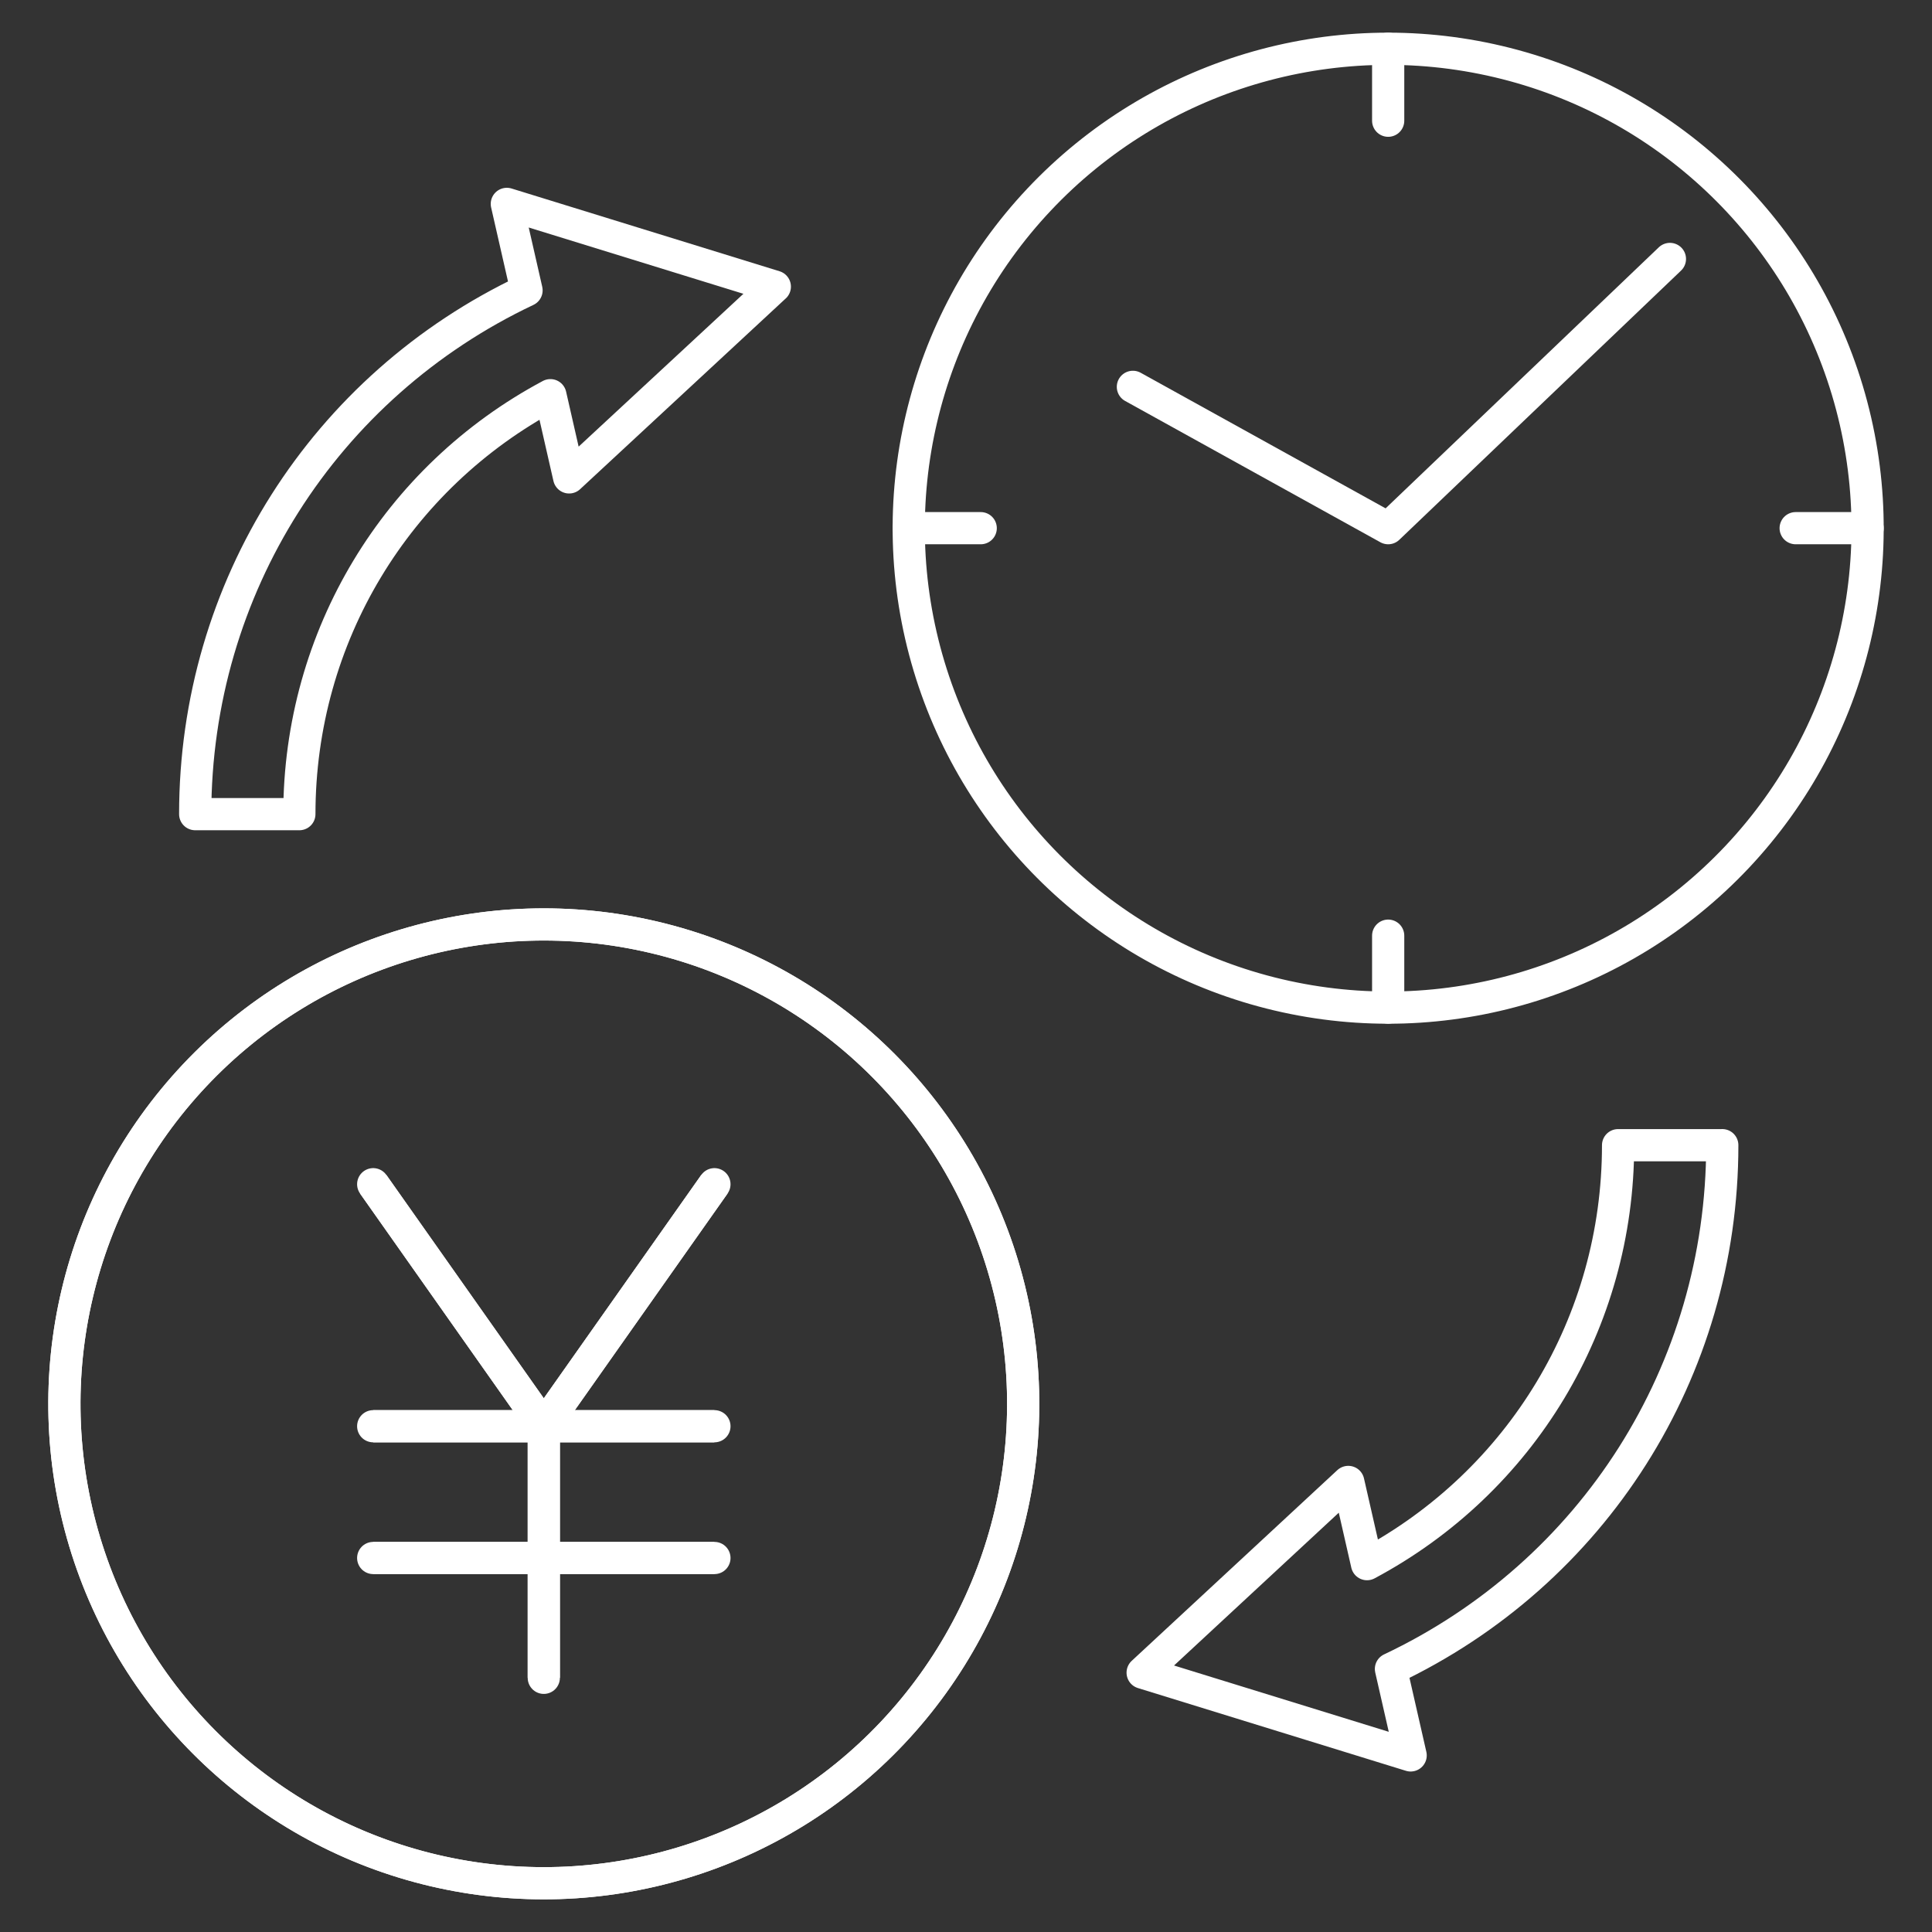
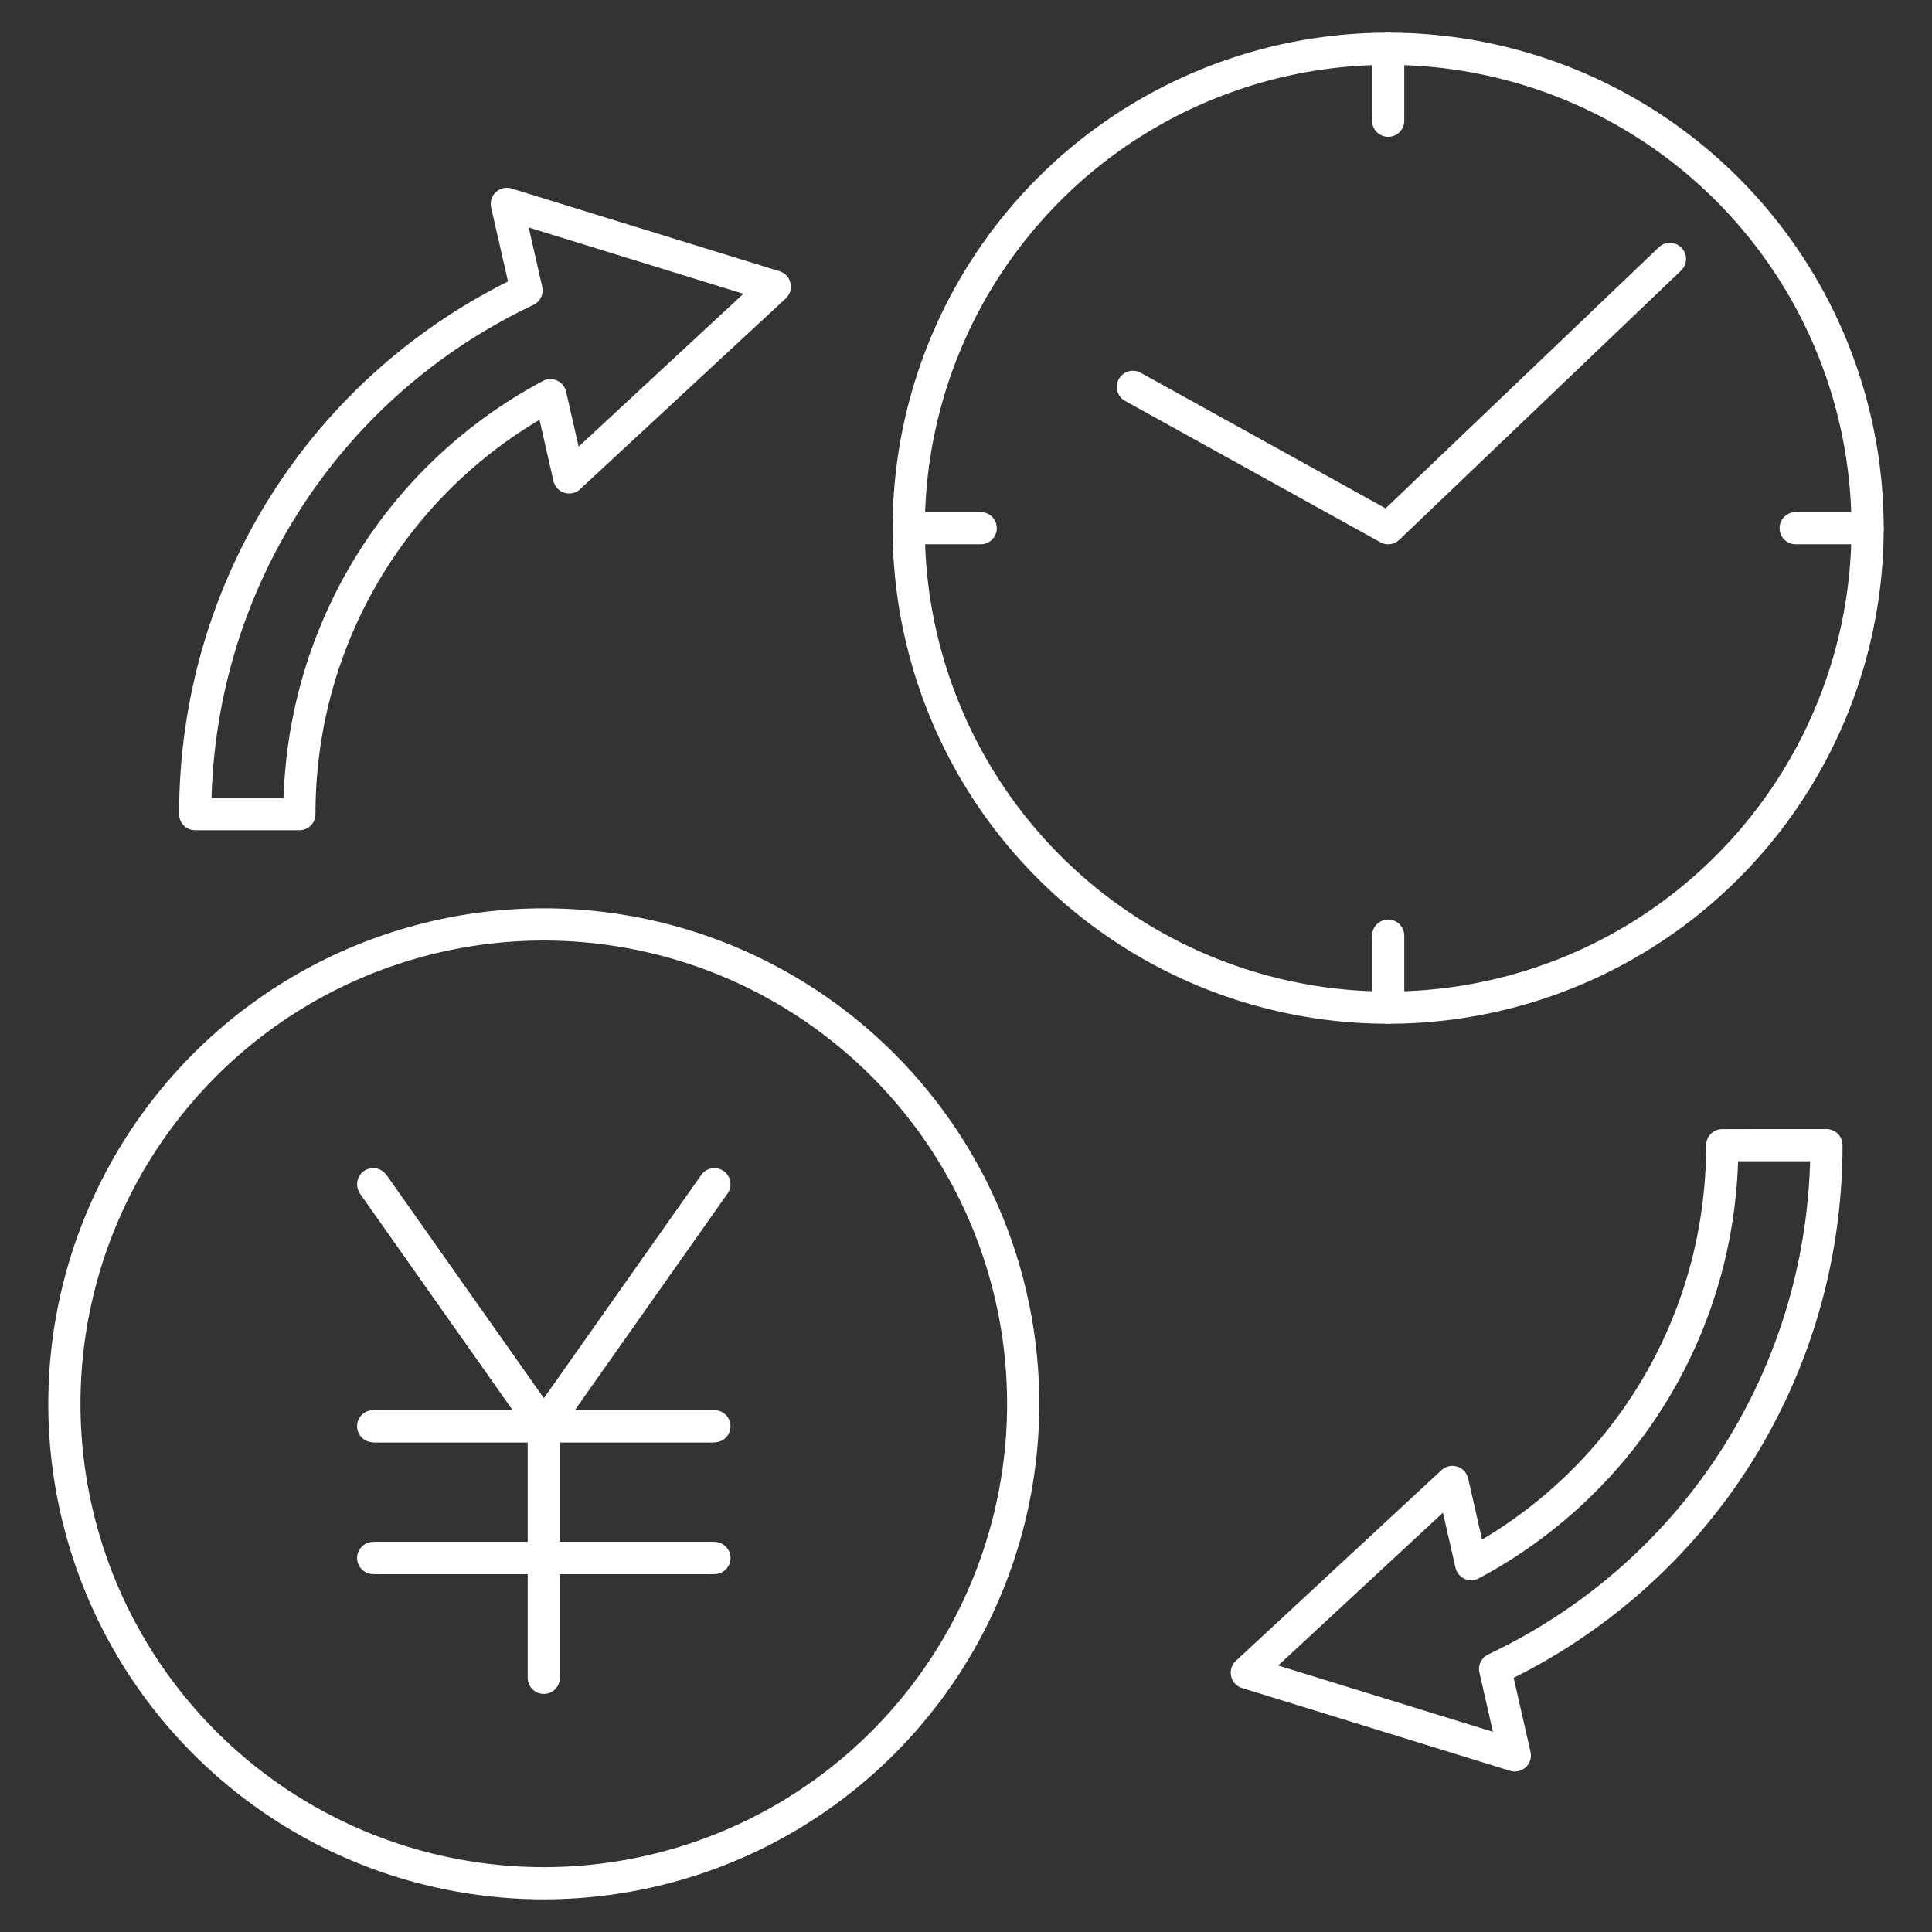
<svg xmlns="http://www.w3.org/2000/svg" id="_レイヤー_2" viewBox="0 0 60 60">
  <rect x="0" y="0" width="60" height="60" fill="#333333" stroke="none" />
  <defs>
    <style>.cls-1{stroke-miterlimit:10;}.cls-1,.cls-2,.cls-3,.cls-4{stroke:#fff;}.cls-1,.cls-2,.cls-5,.cls-4{fill:none;}.cls-2,.cls-3{stroke-linecap:round;}.cls-2,.cls-3,.cls-4{stroke-linejoin:round;}.cls-3{fill:#fff;}</style>
  </defs>
  <g id="contents">
    <g>
      <rect class="cls-5" width="60" height="60" />
      <g>
        <g>
          <circle class="cls-4" cx="43.111" cy="16.403" r="14.889" transform="translate(17.242 54.593) rotate(-76.718)" />
          <polyline class="cls-2" points="51.861 8.042 43.111 16.403 35.183 12.014" />
          <line class="cls-3" x1="43.111" y1="1.515" x2="43.111" y2="3.749" />
          <line class="cls-3" x1="58" y1="16.403" x2="55.766" y2="16.403" />
          <line class="cls-3" x1="43.111" y1="31.292" x2="43.111" y2="29.058" />
          <line class="cls-3" x1="28.223" y1="16.403" x2="30.457" y2="16.403" />
        </g>
        <circle class="cls-2" cx="16.888" cy="43.597" r="14.888" transform="translate(-29.423 50.017) rotate(-76.717)" />
        <g>
          <line class="cls-1" x1="11.59" y1="36.777" x2="16.888" y2="44.293" />
-           <polyline class="cls-1" points="22.187 36.777 16.888 44.293 16.888 52.106" />
          <line class="cls-1" x1="11.59" y1="44.293" x2="22.187" y2="44.293" />
          <line class="cls-1" x1="11.59" y1="48.385" x2="22.187" y2="48.385" />
        </g>
-         <circle class="cls-2" cx="16.888" cy="43.597" r="14.888" transform="translate(-29.423 50.017) rotate(-76.717)" />
        <path class="cls-2" d="M24.063,8.902l-8.323-2.57,.612,2.685c-6.283,2.972-10.29,9.247-10.29,16.267h3.235c0-5.513,3.017-10.46,7.796-13.011l.582,2.553,6.386-5.923Z" />
-         <path class="cls-2" d="M53.486,35.565h-3.235c0,5.513-3.017,10.46-7.797,13.011l-.582-2.553-6.386,5.923,8.323,2.57-.612-2.685c6.283-2.972,10.29-9.247,10.29-16.267Z" />
+         <path class="cls-2" d="M53.486,35.565c0,5.513-3.017,10.46-7.797,13.011l-.582-2.553-6.386,5.923,8.323,2.57-.612-2.685c6.283-2.972,10.29-9.247,10.29-16.267Z" />
        <g>
          <line class="cls-2" x1="11.59" y1="36.777" x2="16.888" y2="44.293" />
          <polyline class="cls-2" points="22.187 36.777 16.888 44.293 16.888 52.106" />
          <line class="cls-2" x1="11.59" y1="44.293" x2="22.187" y2="44.293" />
          <line class="cls-2" x1="11.59" y1="48.385" x2="22.187" y2="48.385" />
        </g>
      </g>
    </g>
  </g>
</svg>